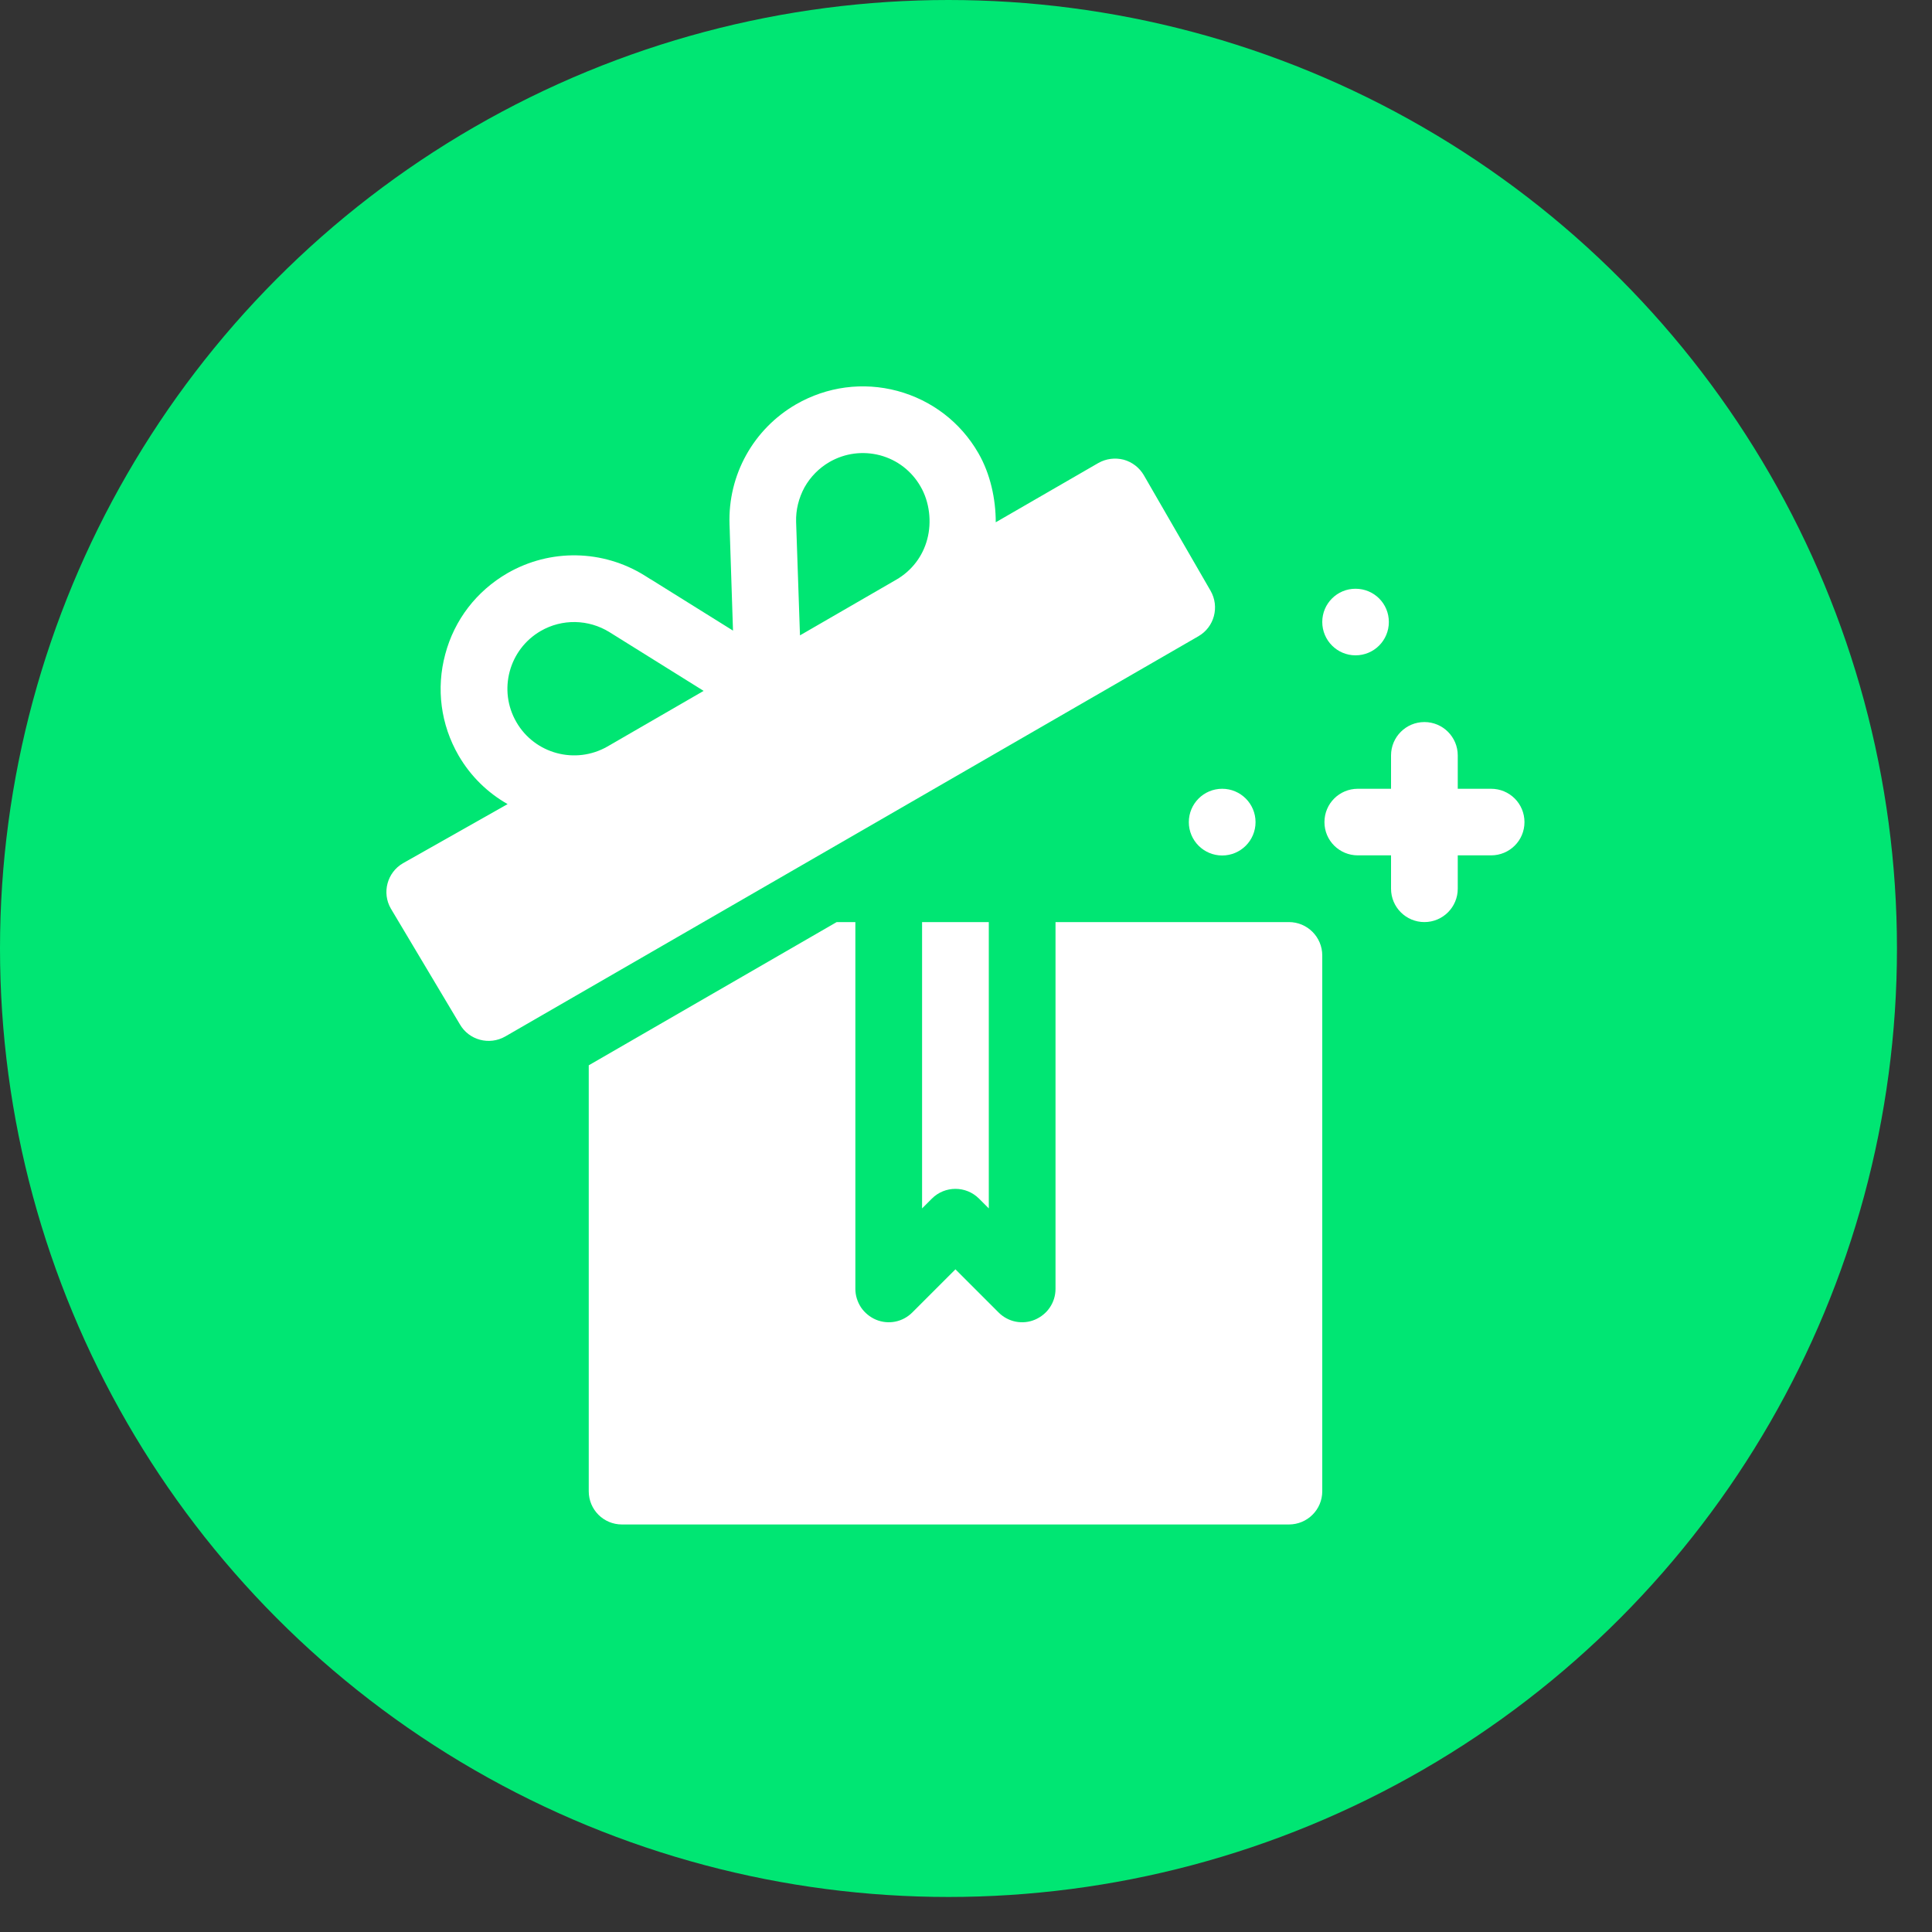
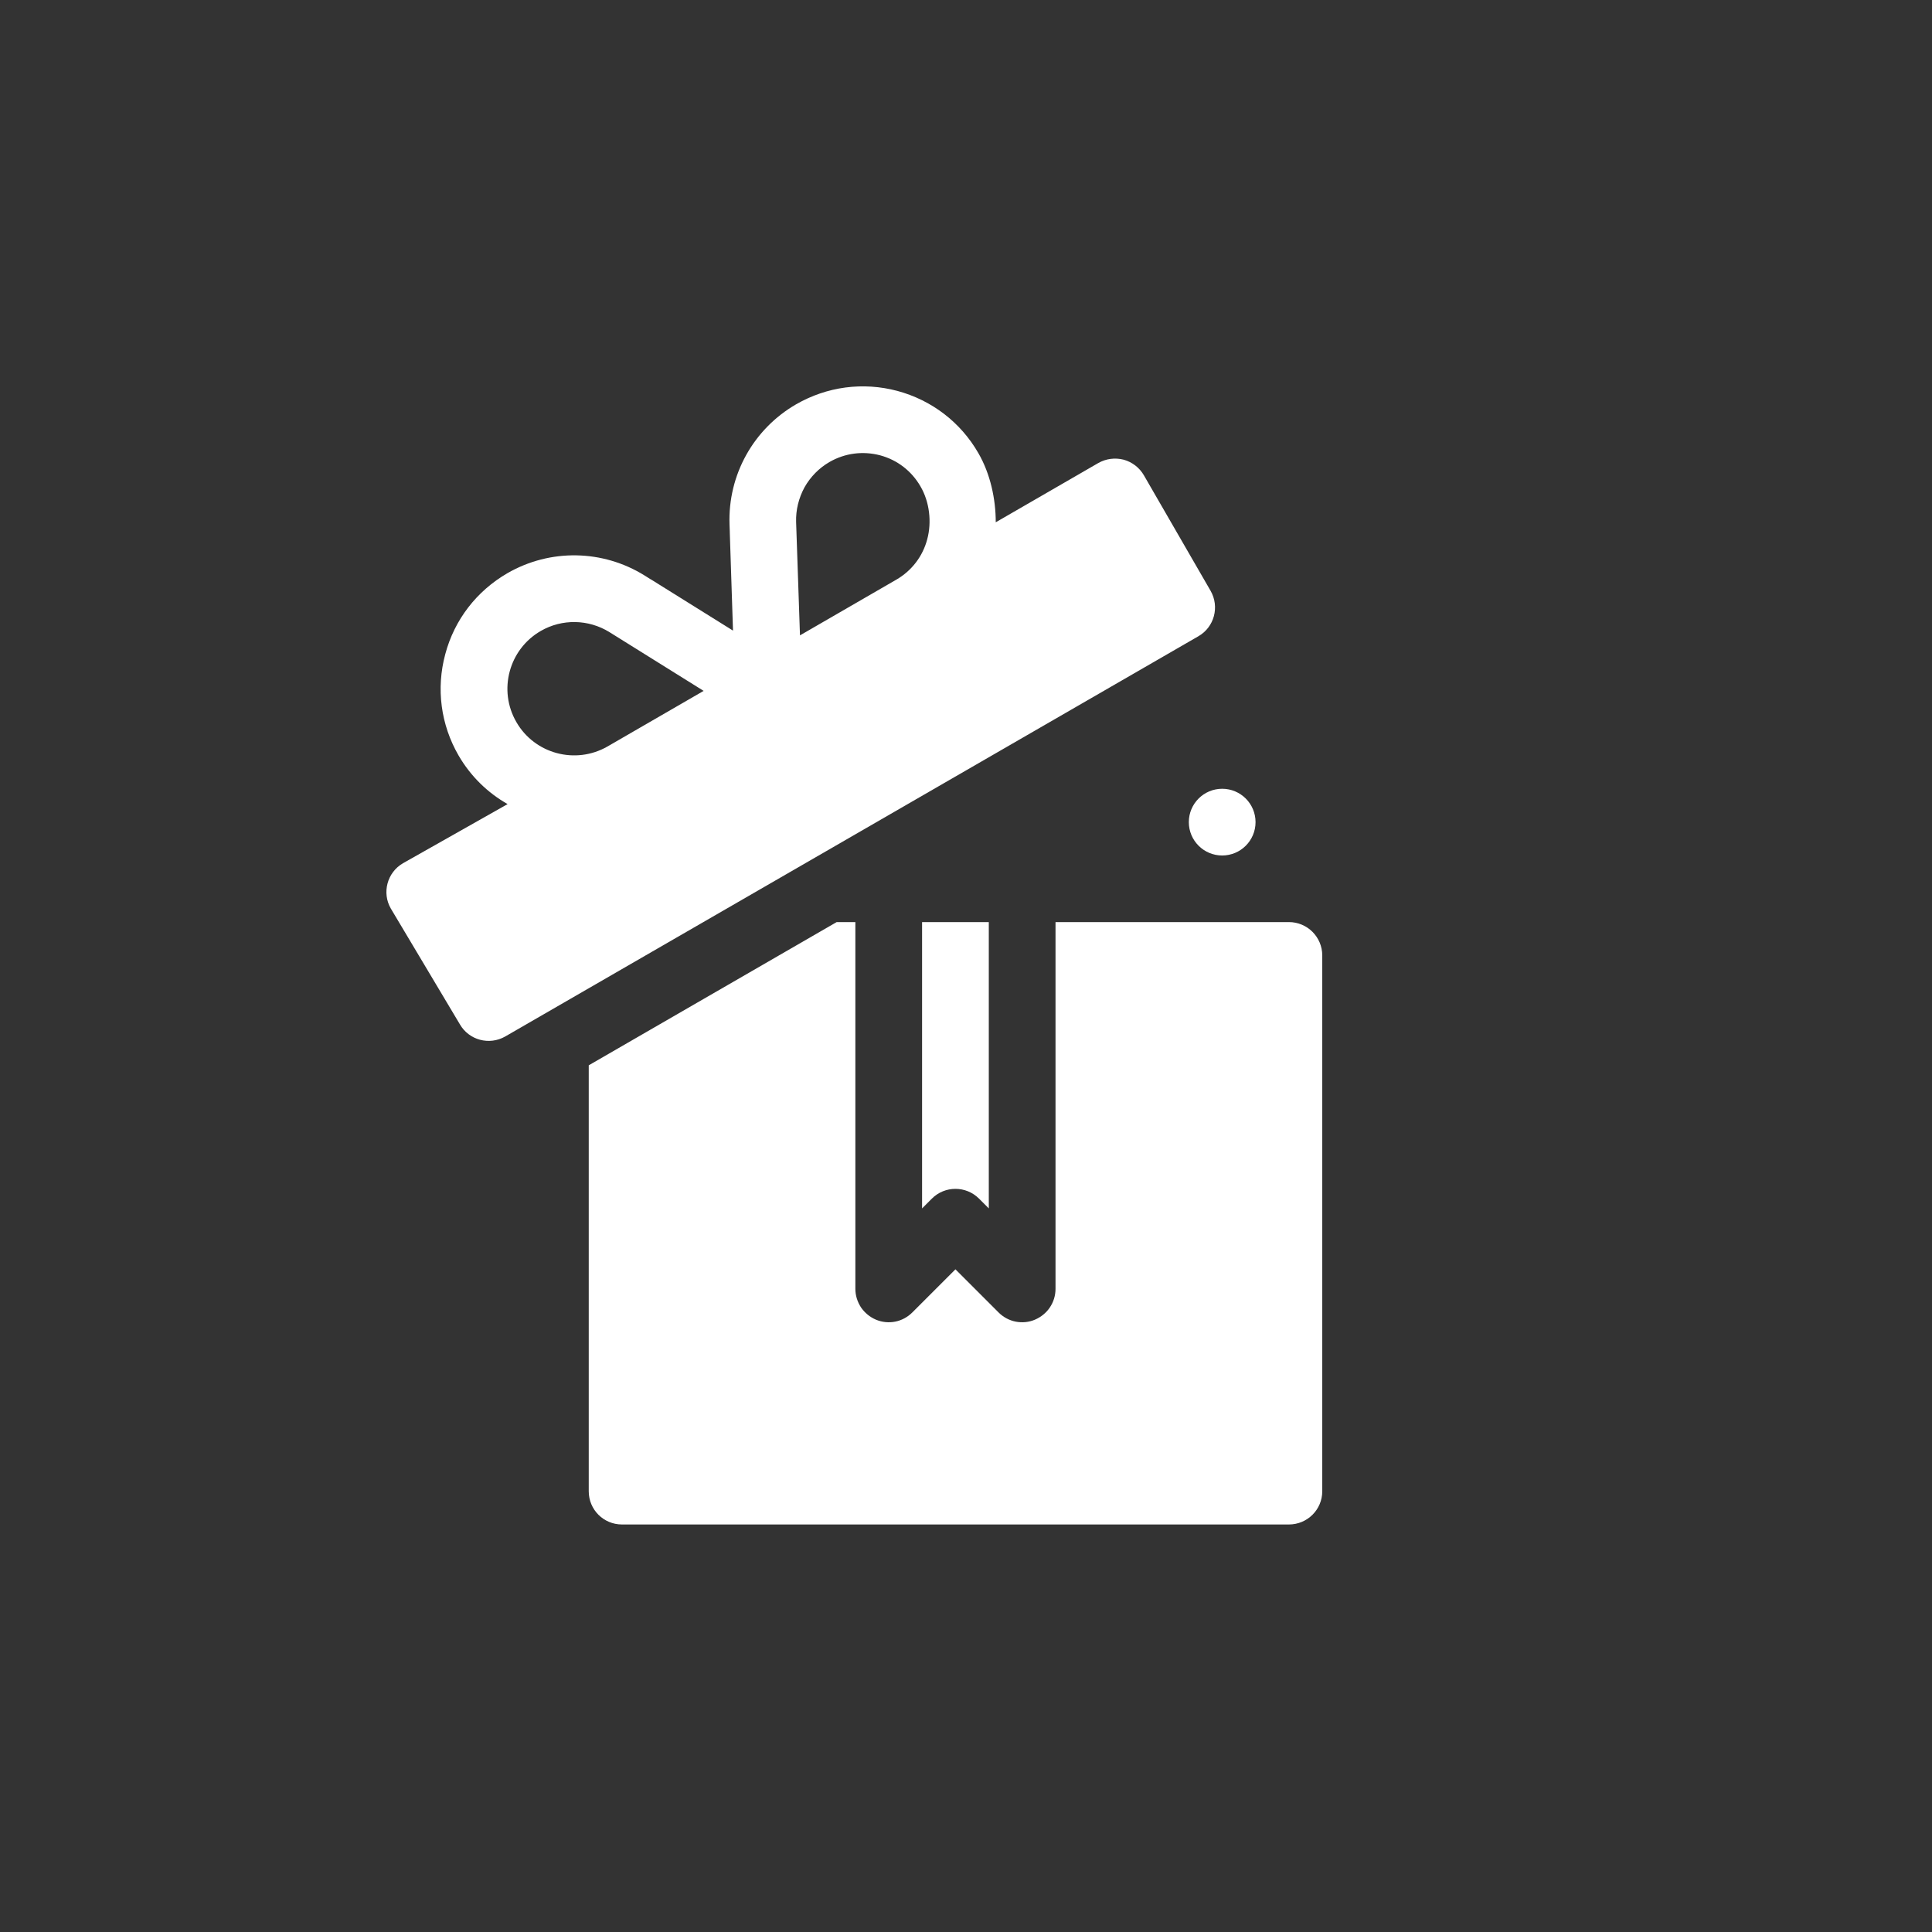
<svg xmlns="http://www.w3.org/2000/svg" width="15" height="15" viewBox="0 0 15 15" fill="none">
  <rect x="0" y="0" width="15" height="15" fill="#333333" stroke="none" />
-   <circle cx="7.364" cy="7.364" r="6.864" fill="#00E673" stroke="#00E673" />
-   <path d="M11.577 6.124H11.318V5.865C11.318 5.722 11.202 5.606 11.059 5.606C10.916 5.606 10.8 5.722 10.8 5.865V6.124H10.542C10.399 6.124 10.283 6.239 10.283 6.383C10.283 6.526 10.399 6.641 10.542 6.641H10.8V6.9C10.8 7.043 10.916 7.159 11.059 7.159C11.202 7.159 11.318 7.043 11.318 6.9V6.641H11.577C11.72 6.641 11.836 6.526 11.836 6.383C11.836 6.239 11.72 6.124 11.577 6.124Z" fill="white" />
-   <path d="M10.524 5.088C10.668 5.088 10.783 4.972 10.783 4.829C10.783 4.686 10.668 4.571 10.524 4.571C10.382 4.571 10.266 4.686 10.266 4.829C10.266 4.972 10.382 5.088 10.524 5.088Z" fill="white" />
  <path d="M9.489 6.642C9.632 6.642 9.748 6.526 9.748 6.383C9.748 6.24 9.632 6.124 9.489 6.124C9.346 6.124 9.23 6.24 9.23 6.383C9.23 6.526 9.346 6.642 9.489 6.642Z" fill="white" />
  <path d="M7.235 9.306C7.336 9.205 7.5 9.205 7.601 9.306L7.677 9.382V7.159H7.159V9.382L7.235 9.306Z" fill="white" />
  <path d="M10.007 7.159H8.195V10.007C8.195 10.058 8.18 10.108 8.151 10.151C8.123 10.193 8.082 10.226 8.035 10.246C7.988 10.266 7.936 10.271 7.885 10.261C7.835 10.251 7.789 10.226 7.753 10.19L7.418 9.855L7.083 10.19C7.047 10.226 7.001 10.251 6.951 10.261C6.901 10.271 6.849 10.266 6.801 10.246C6.754 10.226 6.714 10.193 6.685 10.151C6.657 10.108 6.641 10.058 6.641 10.007V7.159H6.496L4.571 8.271V11.578C4.571 11.721 4.686 11.836 4.829 11.836H10.007C10.15 11.836 10.266 11.721 10.266 11.578V7.418C10.266 7.275 10.15 7.159 10.007 7.159ZM9.399 4.587L8.881 3.69C8.847 3.631 8.79 3.587 8.724 3.569C8.657 3.552 8.587 3.561 8.527 3.595L7.731 4.055C7.731 3.874 7.689 3.679 7.596 3.518C7.458 3.278 7.234 3.107 6.967 3.035C6.7 2.964 6.421 3.001 6.181 3.139C5.849 3.331 5.651 3.688 5.664 4.071L5.666 4.126C5.666 4.128 5.666 4.13 5.666 4.132L5.691 4.896L5.053 4.498C5.053 4.498 5.052 4.498 5.052 4.498L5.006 4.469C4.68 4.266 4.272 4.259 3.94 4.45C3.7 4.589 3.528 4.812 3.457 5.079C3.385 5.346 3.422 5.626 3.56 5.865C3.655 6.029 3.788 6.156 3.941 6.243L3.129 6.702C3.006 6.773 2.963 6.932 3.035 7.055L3.57 7.952C3.641 8.076 3.799 8.118 3.923 8.047L9.304 4.94C9.428 4.869 9.47 4.711 9.399 4.587ZM4.716 5.796C4.468 5.938 4.151 5.853 4.009 5.606C3.866 5.359 3.951 5.042 4.198 4.899C4.364 4.803 4.569 4.807 4.732 4.908L5.463 5.364L4.716 5.796ZM7.199 4.187C7.164 4.32 7.078 4.432 6.958 4.501L6.211 4.933L6.181 4.053C6.178 3.96 6.201 3.867 6.246 3.784C6.292 3.702 6.359 3.634 6.44 3.587C6.56 3.518 6.699 3.5 6.833 3.535C6.967 3.571 7.078 3.657 7.147 3.777C7.217 3.897 7.235 4.053 7.199 4.187Z" fill="white" />
</svg>